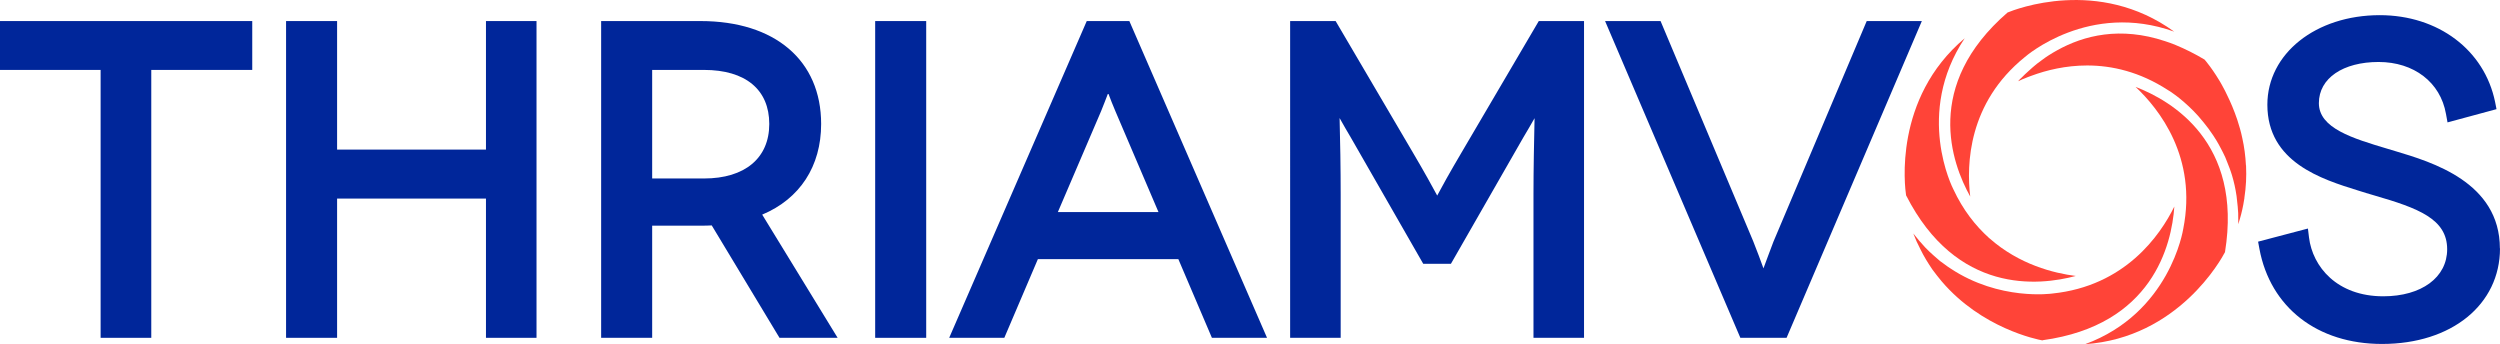
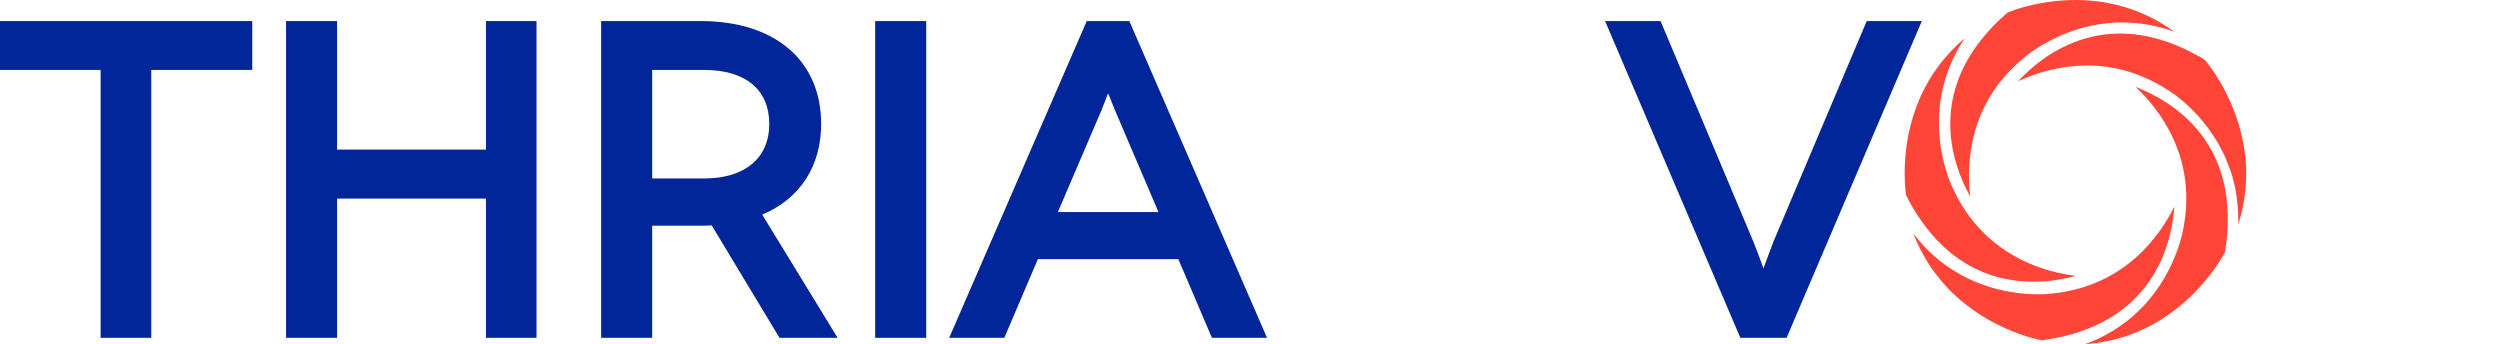
<svg xmlns="http://www.w3.org/2000/svg" id="a" width="207.73" height="28.6" viewBox="0 0 207.73 28.6">
  <defs>
    <style>.c{fill:#ff4438;}.d{fill:#00269a;}</style>
  </defs>
-   <path class="d" d="m207.73,20.63c0,4.68-4.02,7.95-9.8,7.95-5.38,0-9.28-3.03-10.19-7.9l-.11-.6,4.14-1.09.09.74c.3,2.44,2.33,4.89,6.17,4.89,3.18,0,5.31-1.57,5.31-3.91,0-2.52-2.4-3.41-6.05-4.47-.46-.13-.91-.27-1.35-.41-3.03-.94-7.54-2.35-7.54-7.13,0-4.24,4.02-7.44,9.34-7.44,4.85,0,8.69,2.89,9.58,7.2l.12.61-4.07,1.1-.13-.71c-.46-2.62-2.66-4.31-5.6-4.31s-4.96,1.34-4.96,3.42,2.78,2.92,5.73,3.8l.6.18c3.04.91,8.71,2.58,8.71,8.1Z" />
  <path class="d" d="m159.69,1.75l-11.24,26.32h-3.84l-11.24-26.32h4.61l7.7,18.3c.31.78.61,1.58.85,2.25.25-.67.54-1.47.83-2.22l7.75-18.33h4.58Z" />
-   <path class="d" d="m131.62,1.75v26.32h-4.2v-11.91c0-2.12.05-4.54.09-6.34-.32.55-.65,1.14-.95,1.63l-6,10.47h-2.3l-6.01-10.48c-.29-.49-.63-1.07-.94-1.63.05,1.81.09,4.23.09,6.35v11.91h-4.2V1.75h3.78l6.41,10.91c1.02,1.73,1.64,2.87,2.03,3.59.38-.72,1.01-1.86,2.03-3.59l6.41-10.91h3.78Z" />
  <path class="d" d="m93.84,1.75h-3.54l-11.43,26.32h4.58l2.79-6.54h11.67l2.79,6.54h4.58L93.84,1.75Zm2.41,15.87h-8.35l3.59-8.38c.2-.48.4-1.02.59-1.51.19.49.39,1.04.6,1.51l3.58,8.38Z" />
  <rect class="d" x="72.72" y="1.75" width="4.24" height="26.32" />
  <path class="d" d="m63.34,17.83c3.12-1.31,4.89-4.01,4.89-7.53,0-5.28-3.84-8.55-10.02-8.55h-8.26v26.32h4.24v-9.32h4.02c.31,0,.63,0,.93-.02l5.63,9.34h4.83l-6.27-10.24Zm.58-7.53c0,2.84-2.03,4.53-5.42,4.53h-4.31V5.81h4.31c3.45,0,5.42,1.64,5.42,4.49Z" />
  <polygon class="d" points="44.58 1.75 44.58 28.07 40.38 28.07 40.38 16.5 28.01 16.5 28.01 28.07 23.77 28.07 23.77 1.75 28.01 1.75 28.01 12.43 40.38 12.43 40.38 1.75 44.58 1.75" />
  <polygon class="d" points="20.96 1.75 20.96 5.81 12.57 5.81 12.57 28.07 8.36 28.07 8.36 5.81 0 5.81 0 1.75 20.96 1.75" />
  <path class="c" d="m186.63,13.76s0,.04,0,.06c.04.83,0,1.71-.14,2.62,0,0,0,.02,0,.03-.03.18-.06.35-.09.53-.1.54-.24,1.08-.42,1.63v-.05s0,.03,0,.04c0-.12,0-.26,0-.38v-.05c0-.33,0-.64-.04-.95v-.03c-.03-.32-.06-.62-.1-.92-.09-.62-.22-1.2-.39-1.76-.06-.18-.11-.35-.18-.53s-.13-.35-.2-.51c-.1-.28-.22-.55-.35-.8-.06-.1-.1-.21-.16-.31-.13-.25-.26-.49-.4-.72-.09-.14-.18-.28-.26-.41-.13-.2-.27-.39-.4-.57-.27-.36-.55-.7-.81-1-.14-.15-.27-.3-.4-.43-1.15-1.17-2.12-1.76-2.16-1.77-2.34-1.52-4.65-2.04-6.7-2.04-1.79,0-3.38.39-4.62.85-.21.07-.4.15-.59.23-.11.04-.22.08-.33.14-.07.03-.13.07-.2.09h0c.08-.1.18-.21.29-.3.18-.18.37-.37.59-.56.21-.2.44-.39.68-.59.13-.1.26-.2.39-.29.39-.3.82-.57,1.29-.83,2.22-1.24,5.25-2,8.97-.76.3.09.6.21.9.33.77.32,1.56.71,2.38,1.2.02.03.06.07.1.12.05.05.09.11.15.19.12.15.27.35.45.61.08.12.17.25.26.39.09.15.19.31.3.48.09.16.2.34.29.52h0c.1.19.21.38.3.59.31.62.61,1.33.87,2.1.16.49.31,1,.42,1.54.16.71.26,1.47.3,2.25Z" />
  <path class="c" d="m168.25,4.74c-4.72,3.81-4.86,8.93-4.54,11.59-1.56-2.79-3.88-9.24,3.1-15.29.63-.26,7.55-2.98,13.85,1.59-7.07-2.54-12.33,2.04-12.41,2.11Z" />
  <path class="c" d="m172.48,22.93c-3.09.83-9.91,1.53-14.1-6.7-.1-.66-1.07-8.04,4.87-13.05-4.16,6.25-.99,12.46-.94,12.55.8,1.72,1.84,3.03,2.96,4.04,0,0,0,0,.02.02,0,0,.02,0,.03.02,2.47,2.18,5.34,2.89,7.16,3.12Z" />
  <path class="c" d="m169.73,28.29c-.51-.09-5.08-1.03-8.39-4.91-.26-.31-.51-.63-.77-.98h0c-.36-.53-.71-1.09-1.01-1.71-.21-.4-.41-.84-.58-1.29.33.42.65.8.99,1.16.22.23.46.46.69.66,0,0,0,0,0,0,.18.16.36.32.54.47.11.07.21.16.32.23.19.14.37.28.57.4,4.05,2.68,8.36,2.08,8.44,2.07,6.04-.62,8.96-4.83,10.14-7.23-.22,3.19-1.81,9.86-10.95,11.11Z" />
  <path class="c" d="m184.89,20.93c-.31.6-3.88,7.13-11.64,7.67,7.05-2.59,8.14-9.47,8.16-9.58,1.18-5.95-2-9.96-3.96-11.8,2.99,1.15,8.91,4.6,7.43,13.72Z" />
</svg>